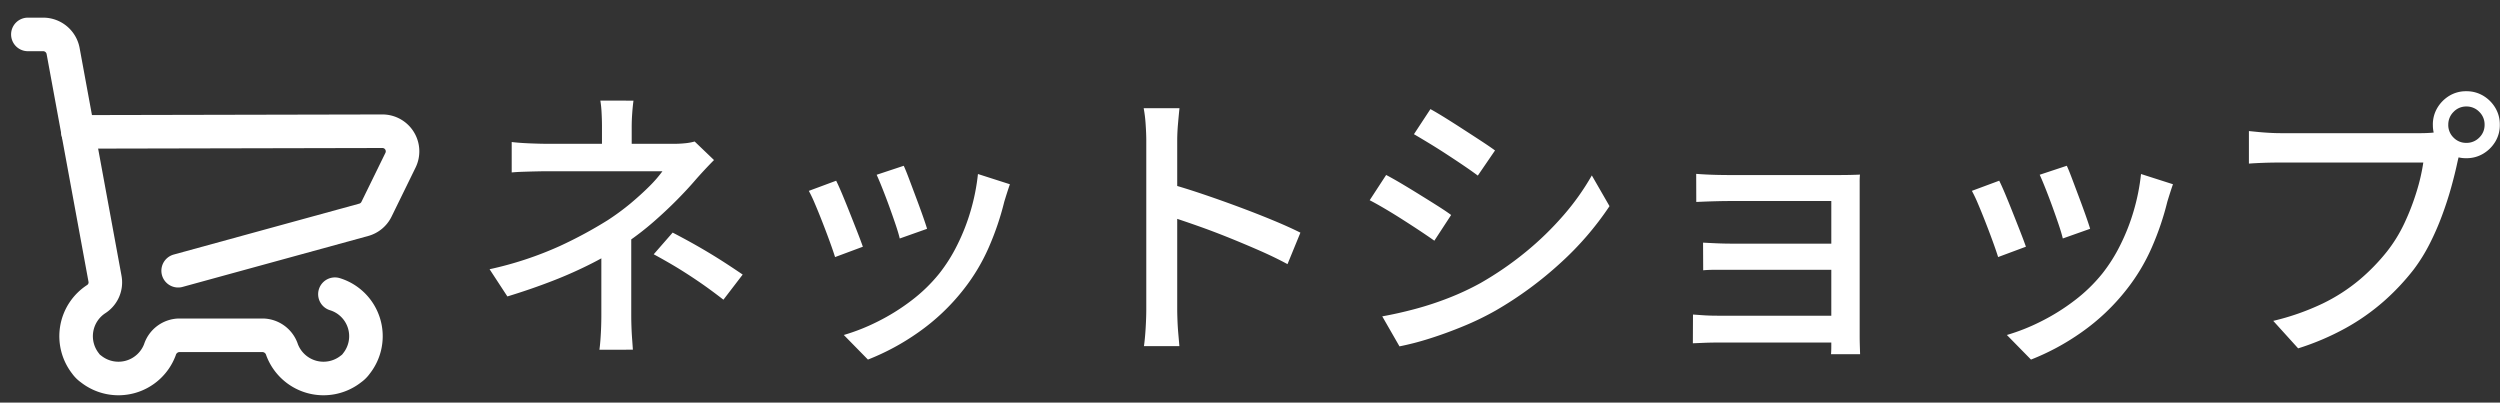
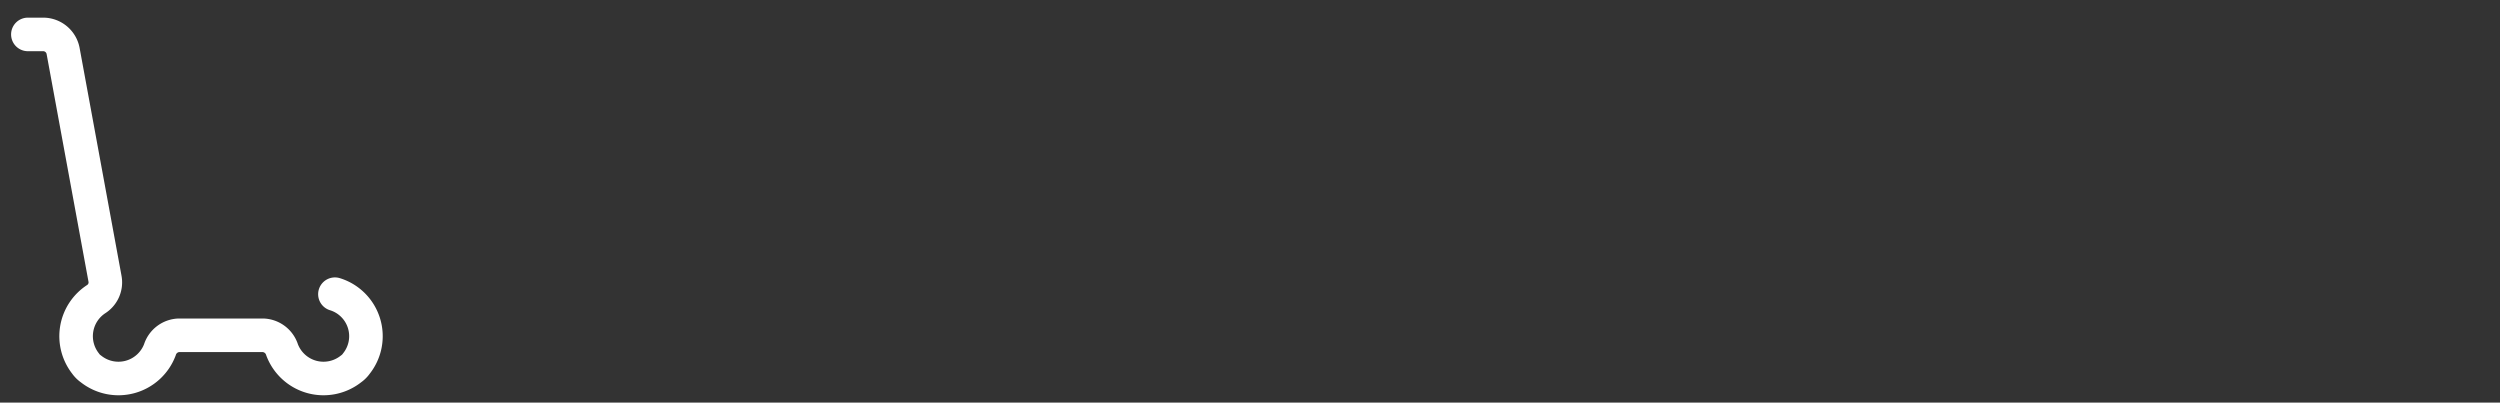
<svg xmlns="http://www.w3.org/2000/svg" width="111.774" height="18" viewBox="0 0 111.774 18">
  <rect x="0" y="0" width="111.774" height="18" fill="#333333" stroke="none" />
  <g id="グループ_717" data-name="グループ 717" transform="translate(-6832 319)">
-     <path id="パス_2150" data-name="パス 2150" d="M7.323-10.5q-.032.224-.056.553t-.024.614V-7.98H5.914V-9.337q0-.292-.017-.617a4.665,4.665,0,0,0-.056-.549Zm3.6,2.656q-.206.206-.439.457t-.409.454q-.343.4-.817.879t-1.031.966a12.805,12.805,0,0,1-1.17.908,12.921,12.921,0,0,1-1.543.928,18.893,18.893,0,0,1-1.8.806q-.959.373-2.029.7L.889-2.963A15.732,15.732,0,0,0,4.03-4,19.274,19.274,0,0,0,6.172-5.156a11.028,11.028,0,0,0,1.023-.752q.476-.4.848-.772a5.572,5.572,0,0,0,.575-.664h-5.1q-.223,0-.535.007t-.605.017q-.293.01-.5.03V-8.65q.34.041.811.06t.8.02h5.64a4.968,4.968,0,0,0,.5-.025,2.44,2.44,0,0,0,.429-.078Zm-3.7,2.932v.887q0,.521,0,1.1t0,1.11V-.9q0,.239.01.519t.03.547q.02.266.033.469H5.8q.026-.188.046-.454t.03-.554q.01-.288.01-.527v-.841q0-.469,0-.959t0-.925v-.738ZM11.344-1.6q-.559-.434-1.049-.771t-.984-.64q-.494-.3-1.084-.62l.847-.97q.609.318,1.085.589t.954.57q.478.3,1.092.718Zm8.062-5.988q.093.2.236.581t.307.817q.163.433.3.82t.2.6l-1.222.433q-.053-.23-.181-.61t-.283-.808q-.156-.428-.309-.813t-.26-.618Zm4.746.826q-.084.245-.143.431t-.107.345a12.633,12.633,0,0,1-.69,2.037,8.591,8.591,0,0,1-1.121,1.878A9.437,9.437,0,0,1,20.053-.136a10.657,10.657,0,0,1-2.248,1.213l-1.079-1.1a8.939,8.939,0,0,0,1.515-.6,9.359,9.359,0,0,0,1.5-.934,7.121,7.121,0,0,0,1.251-1.21A7.2,7.2,0,0,0,21.8-4.05a9.085,9.085,0,0,0,.6-1.533,9.3,9.3,0,0,0,.324-1.637Zm-7.768-.158q.114.227.275.612t.335.825q.175.44.334.846t.25.668l-1.243.463q-.078-.254-.23-.673t-.331-.877q-.178-.458-.342-.84a6.041,6.041,0,0,0-.27-.57ZM30.25-1.191v-7.52q0-.31-.028-.721a6.1,6.1,0,0,0-.088-.729h1.6q-.033.313-.067.71t-.034.74v2.564q0,.781,0,1.571t0,1.489v1.9q0,.2.011.5t.038.61q.028.31.048.552H30.146q.048-.342.076-.814T30.25-1.191Zm1.091-5.578q.644.181,1.432.447t1.6.568q.809.3,1.533.6t1.235.556l-.577,1.408q-.552-.3-1.235-.6t-1.4-.589q-.714-.287-1.384-.523t-1.2-.407Zm11.613-3.353q.3.165.7.415t.812.518q.417.269.783.509t.593.407l-.769,1.124q-.246-.184-.609-.431T43.7-8.088q-.4-.262-.792-.5T42.217-9ZM40.8-.856q.724-.13,1.477-.332a14.2,14.2,0,0,0,1.495-.492,11.947,11.947,0,0,0,1.418-.663,14.708,14.708,0,0,0,2.024-1.391,13.79,13.79,0,0,0,1.686-1.636,10.99,10.99,0,0,0,1.27-1.787l.791,1.374a13.689,13.689,0,0,1-2.185,2.534,16.468,16.468,0,0,1-2.891,2.125,12.7,12.7,0,0,1-1.437.7q-.779.323-1.535.561A12.308,12.308,0,0,1,41.57.486Zm.174-6.321q.305.159.71.4t.821.5q.416.257.782.489t.593.4l-.751,1.15q-.259-.185-.622-.426t-.769-.5q-.407-.261-.8-.493t-.7-.391Zm13.862-.05q.144.013.413.027t.556.02q.287.006.485.006H61.27q.228,0,.488-.006t.4-.014a3.218,3.218,0,0,0-.013.336V.054q0,.156.007.392t.012.39h-1.3q.013-.136.013-.385V-6.012H56.293q-.2,0-.489.007t-.559.017l-.405.017Zm.307,3.075q.224.013.578.029t.7.016H61.5v1.169h-5.07l-.708,0q-.359,0-.573.023ZM54.693-.937l.455.032q.292.02.639.02H61.5v1.2h-5.72q-.289,0-.609.013l-.484.02ZM71.406-7.589q.093.2.236.581t.307.817q.163.433.3.82t.2.6l-1.222.433q-.053-.23-.181-.61t-.283-.808q-.156-.428-.309-.813t-.26-.618Zm4.746.826q-.084.245-.143.431t-.107.345a12.634,12.634,0,0,1-.69,2.037,8.591,8.591,0,0,1-1.121,1.878A9.437,9.437,0,0,1,72.053-.136a10.657,10.657,0,0,1-2.248,1.213l-1.079-1.1a8.939,8.939,0,0,0,1.515-.6,9.359,9.359,0,0,0,1.5-.934,7.121,7.121,0,0,0,1.251-1.21A7.2,7.2,0,0,0,73.8-4.05a9.085,9.085,0,0,0,.6-1.533,9.3,9.3,0,0,0,.324-1.637Zm-7.768-.158q.114.227.275.612t.335.825q.175.44.334.846t.25.668l-1.243.463q-.078-.254-.23-.673t-.331-.877q-.178-.458-.342-.84a6.044,6.044,0,0,0-.27-.57Zm20.077-2.5a.781.781,0,0,0,.236.573.78.78,0,0,0,.573.236.79.79,0,0,0,.576-.236.776.776,0,0,0,.239-.573A.785.785,0,0,0,89.847-10a.785.785,0,0,0-.576-.239A.776.776,0,0,0,88.7-10,.79.79,0,0,0,88.462-9.423Zm-.689,0a1.443,1.443,0,0,1,.2-.755,1.561,1.561,0,0,1,.542-.545,1.428,1.428,0,0,1,.752-.2,1.443,1.443,0,0,1,.755.2,1.554,1.554,0,0,1,.545.545,1.443,1.443,0,0,1,.2.755,1.428,1.428,0,0,1-.2.752,1.562,1.562,0,0,1-.545.542,1.443,1.443,0,0,1-.755.2,1.428,1.428,0,0,1-.752-.2,1.569,1.569,0,0,1-.542-.542A1.428,1.428,0,0,1,87.773-9.423Zm1.324.941a2.178,2.178,0,0,0-.131.356q-.056.2-.1.4-.106.5-.274,1.105T88.181-5.36a11.817,11.817,0,0,1-.555,1.267,7.643,7.643,0,0,1-.709,1.14,10.421,10.421,0,0,1-1.342,1.427,9.691,9.691,0,0,1-1.7,1.194,11.569,11.569,0,0,1-2.126.907L80.636-.654a10.977,10.977,0,0,0,2.213-.777,7.974,7.974,0,0,0,1.632-1.051,8.932,8.932,0,0,0,1.235-1.267A6.518,6.518,0,0,0,86.5-5.021a10.608,10.608,0,0,0,.545-1.412,8.657,8.657,0,0,0,.3-1.3H80.952q-.413,0-.781.014t-.623.034V-9.14l.434.043q.243.023.505.037t.47.014h6.3q.169,0,.4-.014a2.3,2.3,0,0,0,.44-.069Z" transform="translate(6853 -304)" fill="#fff" />
    <g id="_785_me_f" data-name="785_me_f" transform="translate(6832.405 -318.754)">
-       <rect id="長方形_61" data-name="長方形 61" width="19" height="18" transform="translate(-0.405 -0.246)" fill="none" />
      <g id="レイヤー_2" data-name="レイヤー 2" transform="translate(0.841 1.293)">
        <g id="icon_data">
          <path id="パス_2140" data-name="パス 2140" d="M19.148,19.024a1.965,1.965,0,0,1,.961,3.1.961.961,0,0,1-.24.24,1.979,1.979,0,0,1-3.084-.855.927.927,0,0,0-.865-.648H12.188a.927.927,0,0,0-.865.648,1.979,1.979,0,0,1-3.084.855.961.961,0,0,1-.24-.24,1.979,1.979,0,0,1,.48-2.882.889.889,0,0,0,.389-.913L7,8.174a.908.908,0,0,0-.889-.764H5.42" transform="translate(-5.42 -7.41)" fill="none" stroke="#fff" stroke-linecap="round" stroke-linejoin="round" stroke-width="1.5" />
-           <path id="パス_2141" data-name="パス 2141" d="M10.08,16.449l13.608-.029a.9.9,0,0,1,.812,1.3L23.433,19.9a.9.9,0,0,1-.572.48l-8.3,2.277" transform="translate(-7.842 -12.092)" fill="none" stroke="#fff" stroke-linecap="round" stroke-linejoin="round" stroke-width="1.5" />
        </g>
      </g>
    </g>
  </g>
</svg>